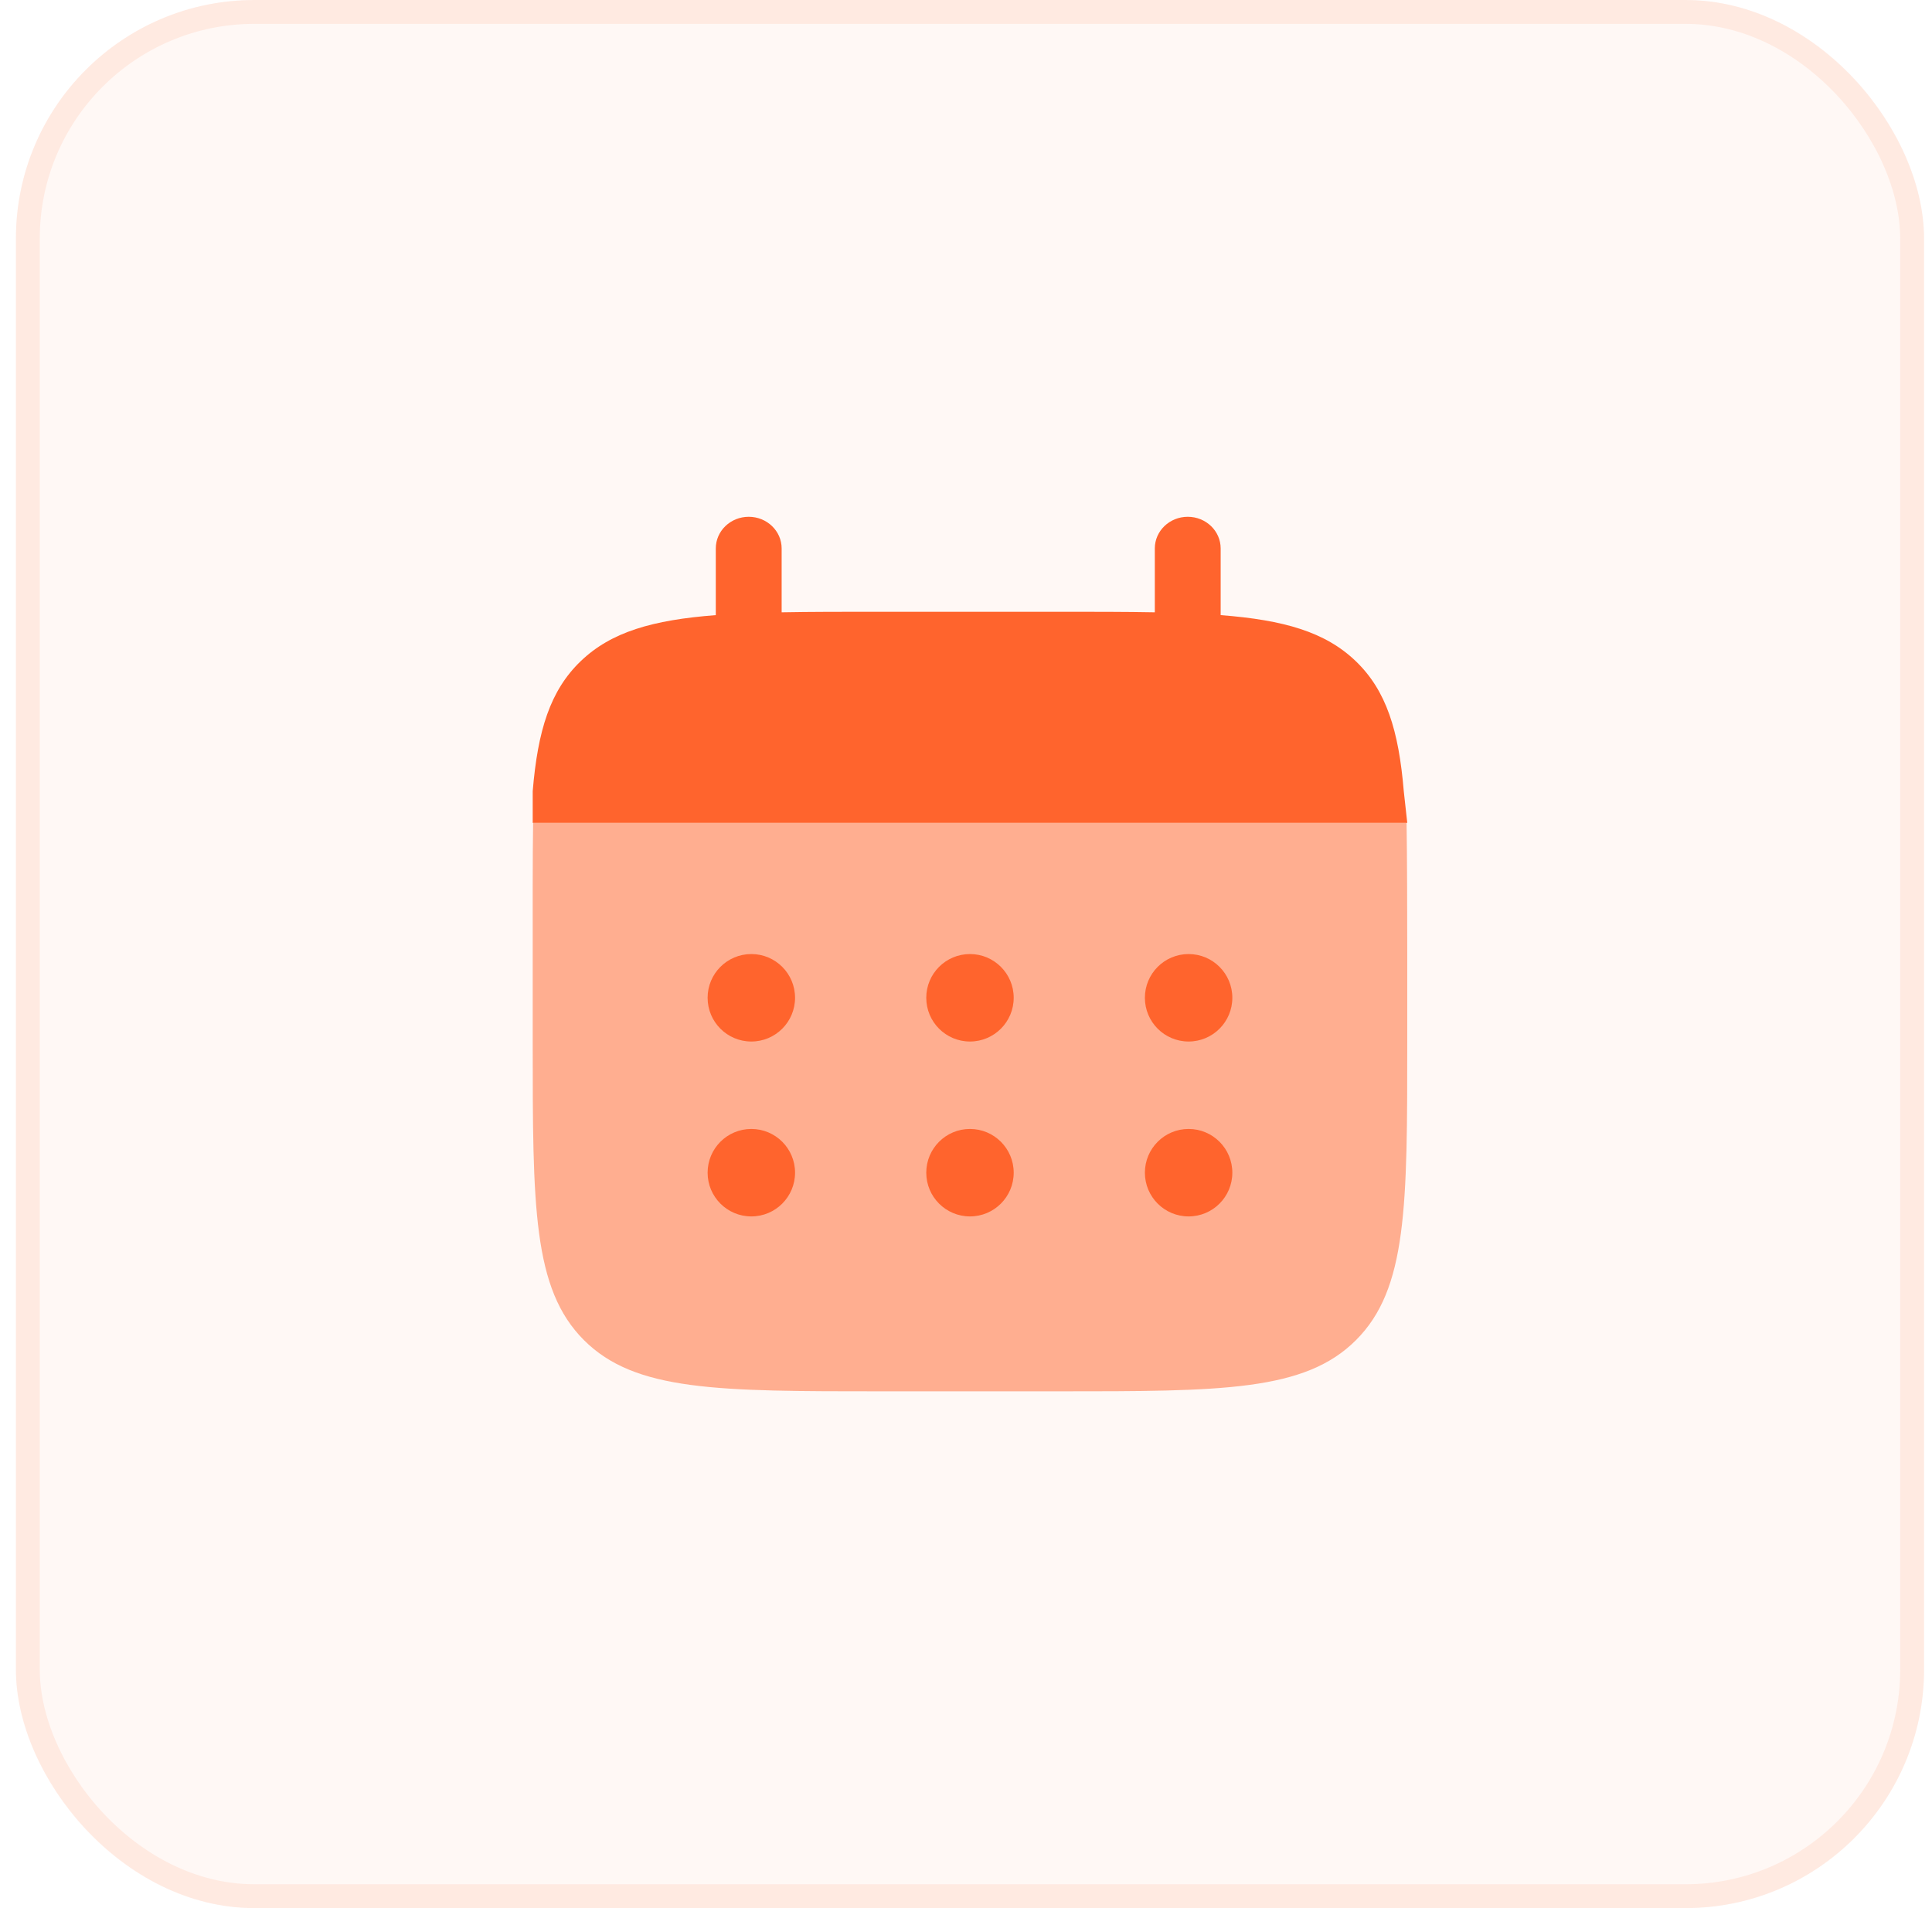
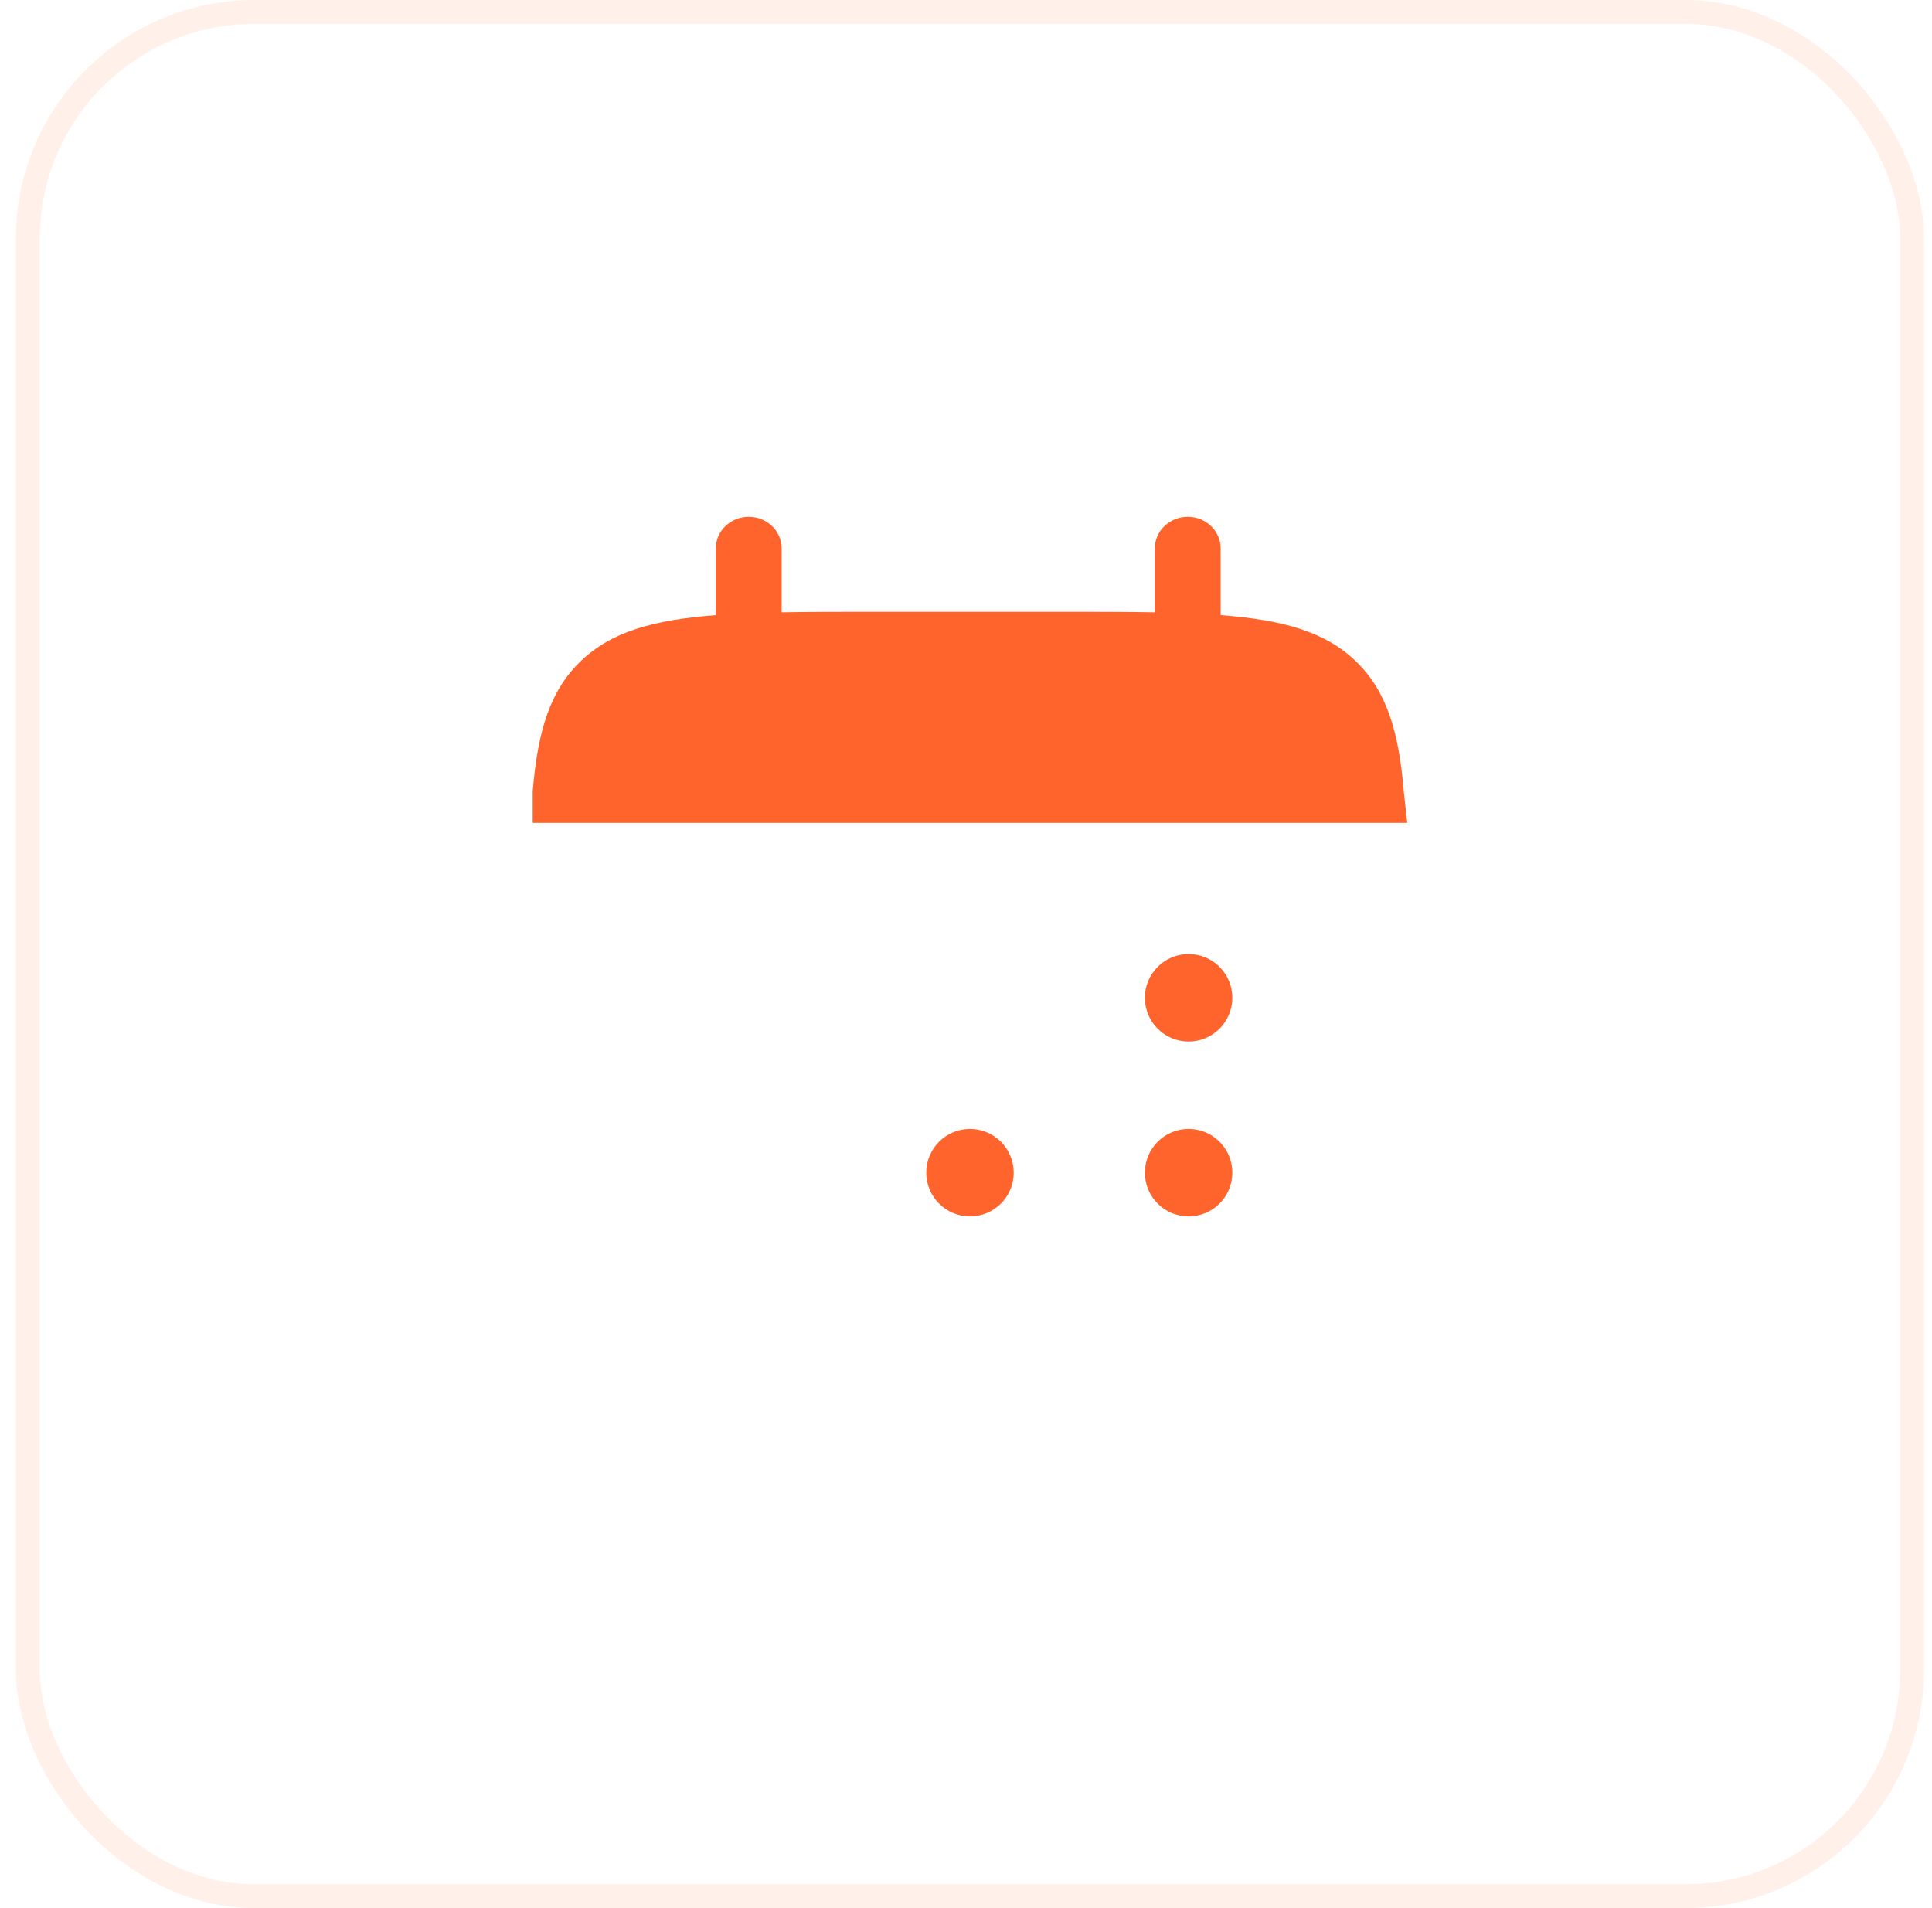
<svg xmlns="http://www.w3.org/2000/svg" width="81" height="80" viewBox="0 0 81 80" fill="none">
-   <rect x="0.667" width="80" height="80" rx="10" fill="#FF642D" fill-opacity="0.05" />
  <rect x="1.167" y="0.5" width="79" height="79" rx="9.5" stroke="#FF642D" stroke-opacity="0.1" />
  <path d="M31.391 21.667C32.153 21.667 32.771 22.261 32.771 22.994V25.672C33.996 25.649 35.368 25.649 36.913 25.649H44.275C45.819 25.649 47.192 25.649 48.416 25.672V22.994C48.416 22.261 49.035 21.667 49.797 21.667C50.559 21.667 51.177 22.261 51.177 22.994V25.79C53.827 25.994 55.566 26.494 56.844 27.723C58.121 28.952 58.642 30.625 58.854 33.172L59 34.5H24.029H22.334V33.172C22.546 30.625 23.066 28.952 24.344 27.723C25.622 26.494 27.361 25.994 30.01 25.79V22.994C30.01 22.261 30.628 21.667 31.391 21.667Z" fill="#FF642D" />
-   <path opacity="0.5" d="M59 43.667V40C59 38.462 58.994 35.719 58.971 34.5H22.351C22.328 35.719 22.334 38.462 22.334 40V43.667C22.334 50.581 22.334 54.038 24.481 56.185C26.629 58.333 30.086 58.333 37 58.333H44.334C51.248 58.333 54.705 58.333 56.852 56.185C59 54.038 59 50.581 59 43.667Z" fill="#FF642D" />
  <path d="M51.666 49.167C51.666 50.179 50.846 51 49.833 51C48.82 51 48 50.179 48 49.167C48 48.154 48.82 47.333 49.833 47.333C50.846 47.333 51.666 48.154 51.666 49.167Z" fill="#FF642D" />
  <path d="M51.666 41.833C51.666 42.846 50.846 43.667 49.833 43.667C48.82 43.667 48 42.846 48 41.833C48 40.821 48.82 40 49.833 40C50.846 40 51.666 40.821 51.666 41.833Z" fill="#FF642D" />
  <path d="M42.5 49.167C42.5 50.179 41.679 51 40.667 51C39.654 51 38.834 50.179 38.834 49.167C38.834 48.154 39.654 47.333 40.667 47.333C41.679 47.333 42.5 48.154 42.5 49.167Z" fill="#FF642D" />
-   <path d="M42.5 41.833C42.5 42.846 41.679 43.667 40.667 43.667C39.654 43.667 38.834 42.846 38.834 41.833C38.834 40.821 39.654 40 40.667 40C41.679 40 42.5 40.821 42.5 41.833Z" fill="#FF642D" />
-   <path d="M33.333 49.167C33.333 50.179 32.513 51 31.5 51C30.487 51 29.667 50.179 29.667 49.167C29.667 48.154 30.487 47.333 31.5 47.333C32.513 47.333 33.333 48.154 33.333 49.167Z" fill="#FF642D" />
-   <path d="M33.333 41.833C33.333 42.846 32.513 43.667 31.5 43.667C30.487 43.667 29.667 42.846 29.667 41.833C29.667 40.821 30.487 40 31.5 40C32.513 40 33.333 40.821 33.333 41.833Z" fill="#FF642D" />
</svg>